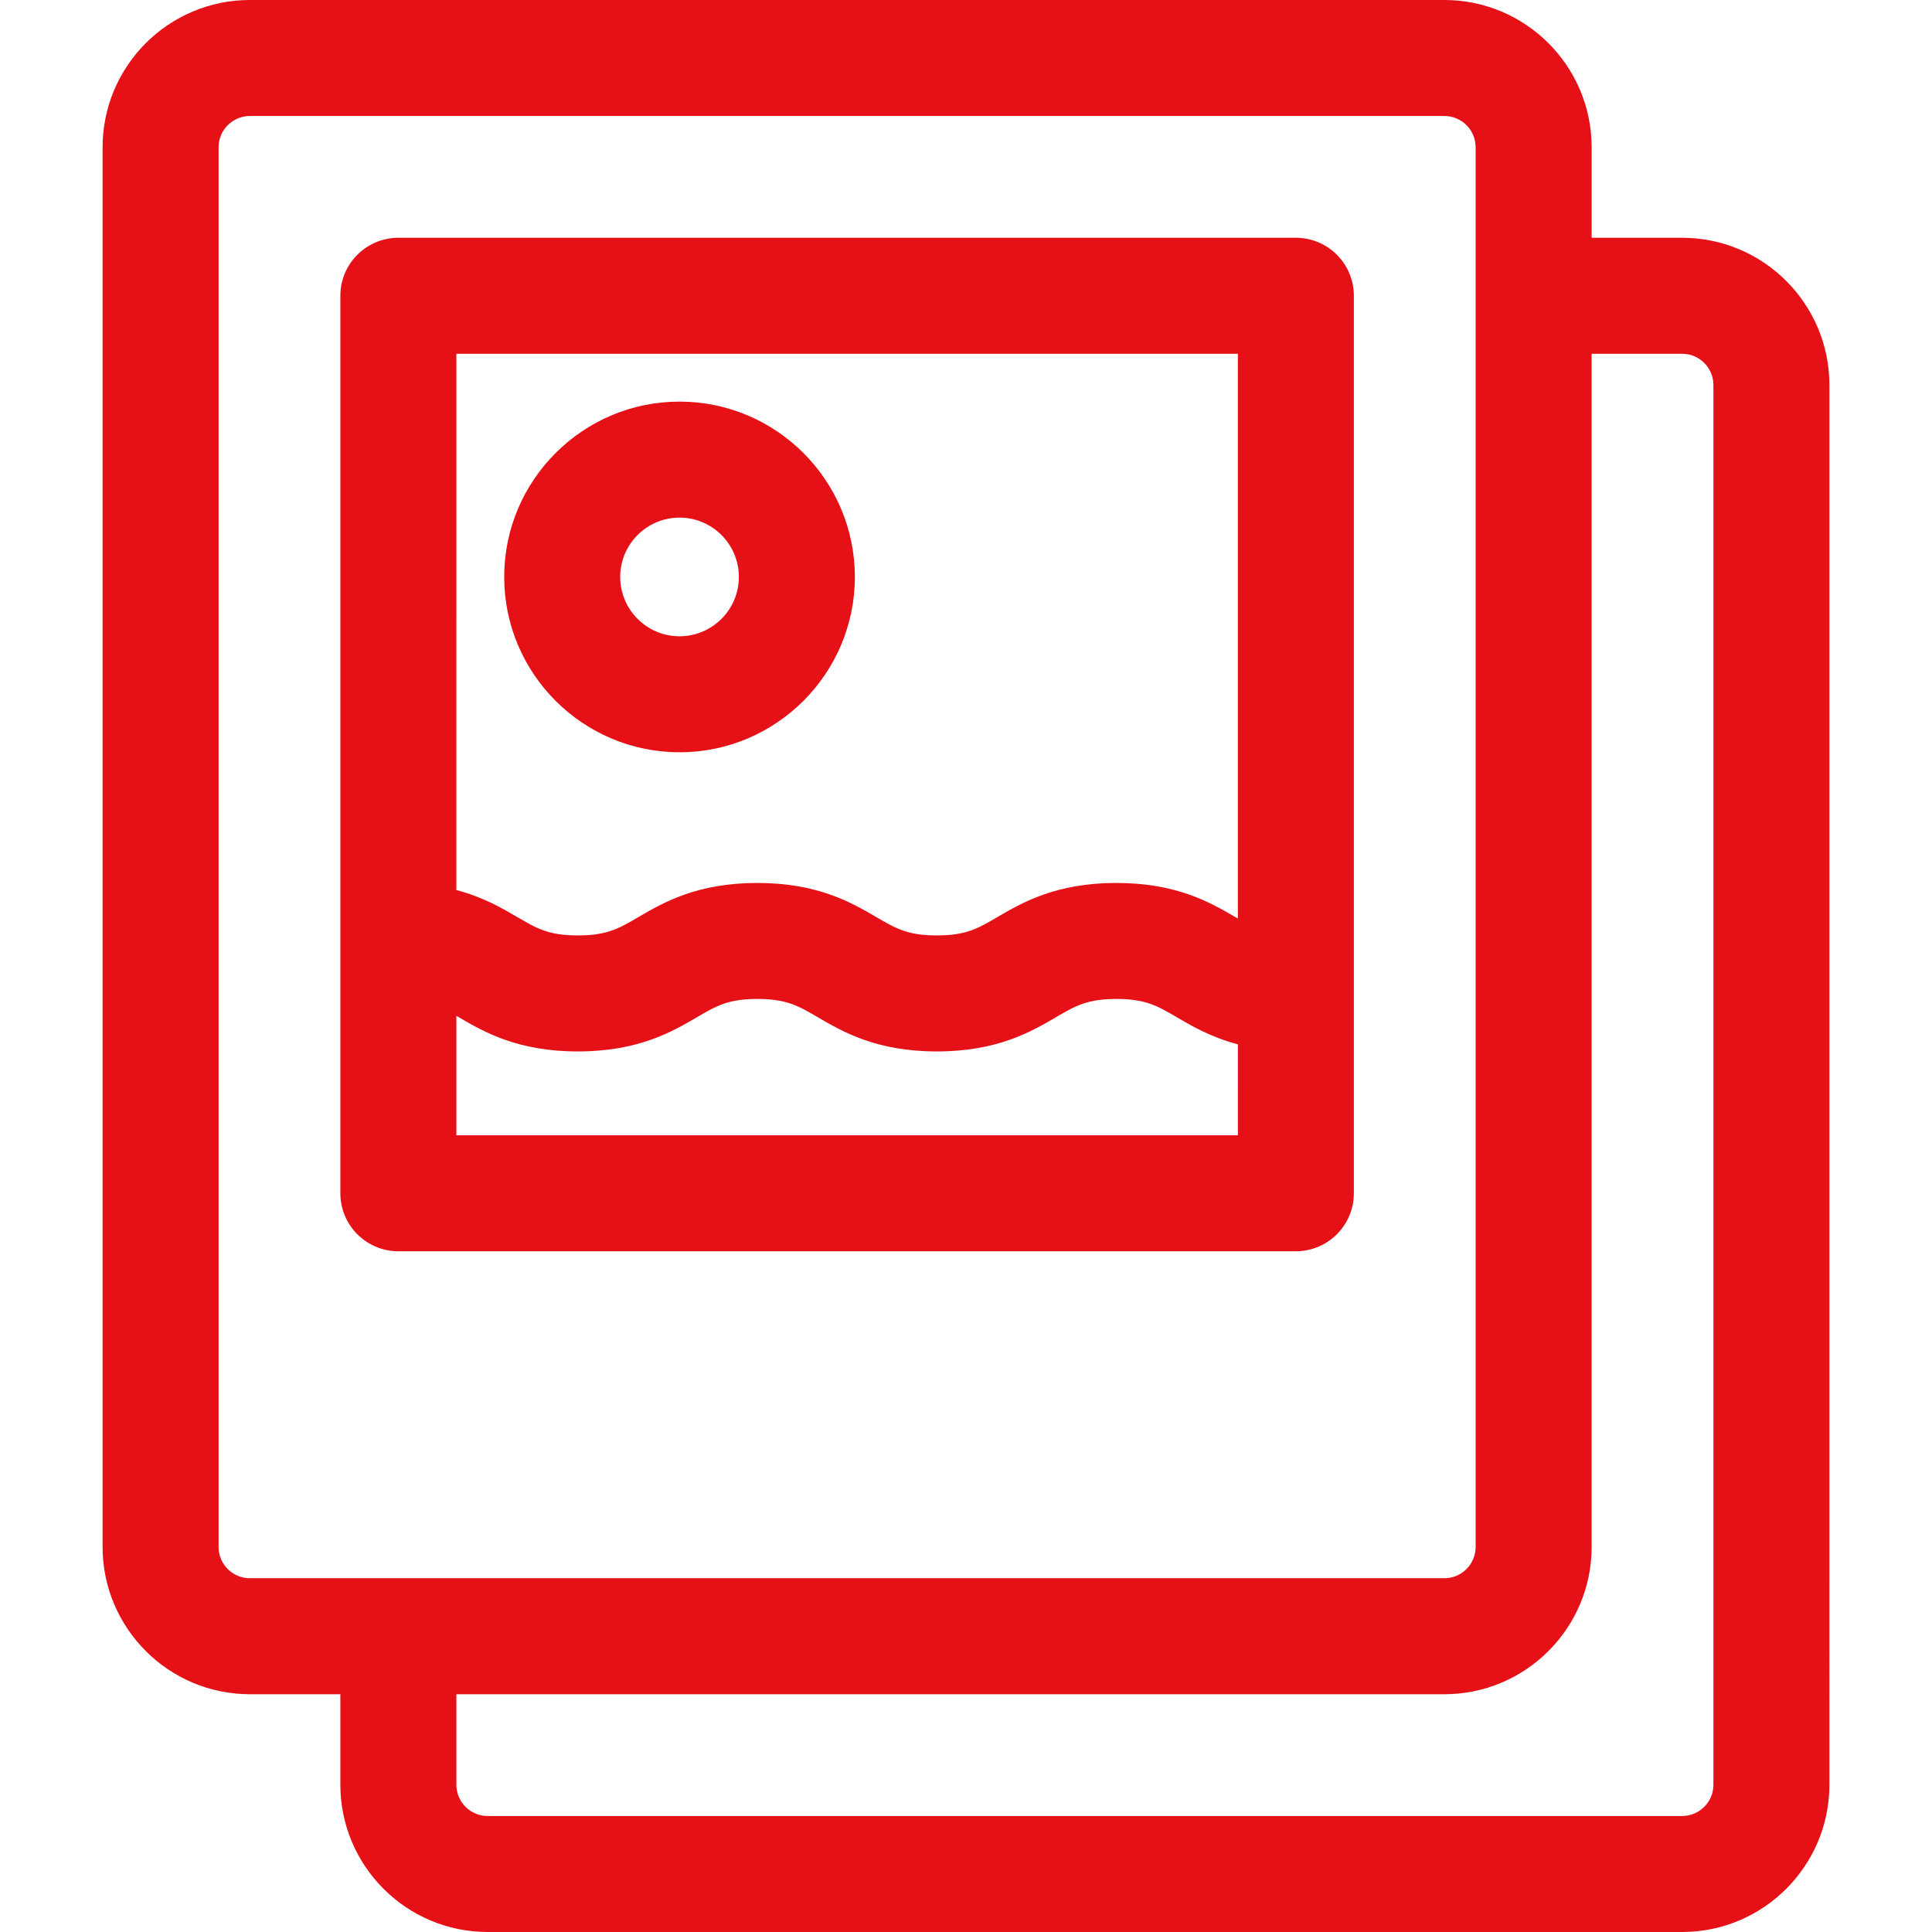
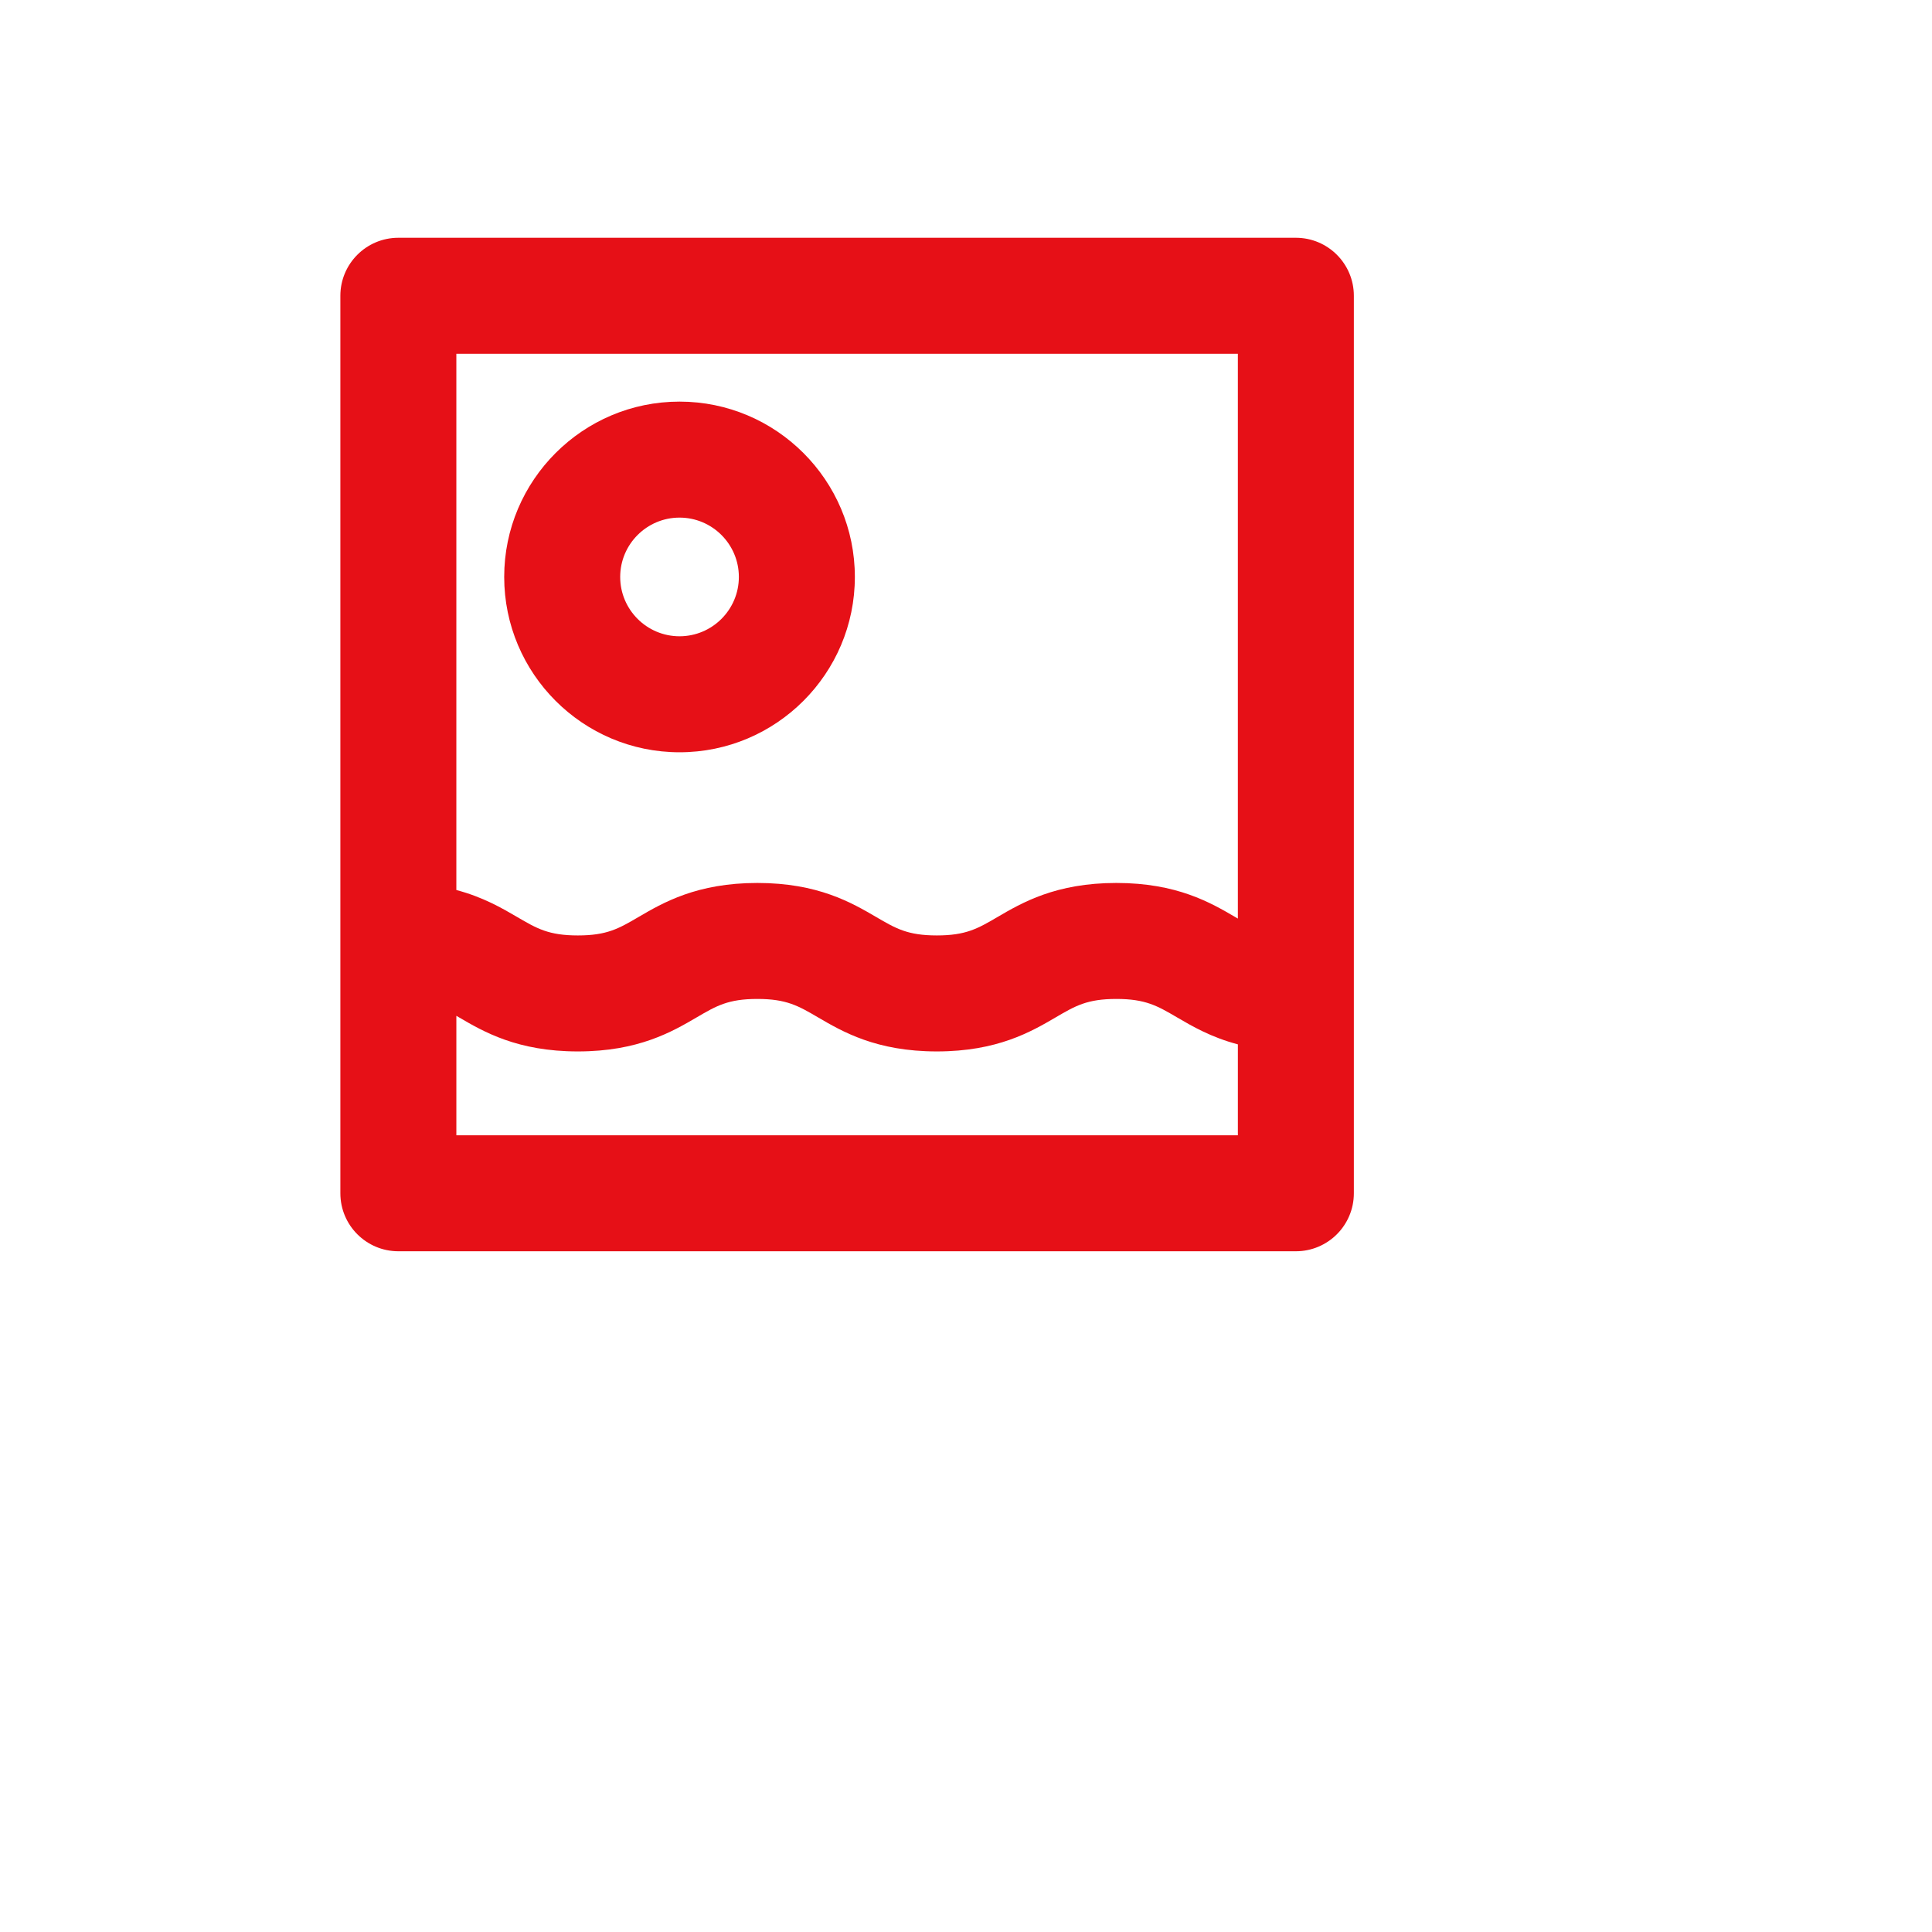
<svg xmlns="http://www.w3.org/2000/svg" version="1.1" width="512" height="512" x="0" y="0" viewBox="0 0 512 512" style="enable-background:new 0 0 512 512" xml:space="preserve">
  <g>
    <g>
      <g>
        <path d="M343.416,63.013H105.57c-8.488,0-15.37,6.882-15.37,15.37v237.846c0,8.488,6.882,15.37,15.37,15.37h237.846    c8.488,0,15.37-6.882,15.37-15.37V78.383C358.786,69.895,351.906,63.013,343.416,63.013z M120.939,93.753h207.107v149.678    c-0.217-0.127-0.433-0.253-0.659-0.384c-6.536-3.821-15.488-9.055-31.544-9.055c-16.055,0-25.007,5.234-31.542,9.055    c-5.176,3.026-8.299,4.852-16.028,4.852c-7.728,0-10.852-1.826-16.027-4.852c-6.535-3.821-15.486-9.055-31.542-9.055    c-16.055,0-25.006,5.234-31.542,9.056c-5.174,3.026-8.297,4.852-16.025,4.852s-10.852-1.826-16.027-4.852    c-4.073-2.382-9.087-5.312-16.172-7.182V93.753z M328.047,300.859H120.94v-31.658c0.217,0.126,0.432,0.252,0.657,0.383    c6.535,3.821,15.486,9.055,31.542,9.055c16.055,0,25.006-5.234,31.542-9.056c5.174-3.026,8.297-4.852,16.025-4.852    s10.852,1.826,16.027,4.852c6.535,3.821,15.486,9.055,31.542,9.055c16.056,0,25.008-5.234,31.543-9.055    c5.174-3.026,8.299-4.852,16.027-4.852c7.73,0,10.853,1.826,16.029,4.852c4.074,2.382,9.088,5.312,16.174,7.182V300.859z" fill="#e61017" data-original="#000000" style="" />
      </g>
    </g>
    <g>
      <g>
-         <path d="M445.788,63.013h-23.987V39.026C421.8,17.507,404.293,0,382.775,0H66.213C44.694,0,27.187,17.507,27.187,39.026V409.96    c0,21.519,17.507,39.026,39.026,39.026H90.2v23.987c0,21.519,17.507,39.026,39.026,39.026h316.56    c21.519,0,39.026-17.507,39.026-39.026V102.04C484.814,80.521,467.307,63.013,445.788,63.013z M66.213,418.247    c-4.569,0-8.286-3.717-8.286-8.286V39.026c0-4.569,3.717-8.286,8.286-8.286h316.56c4.569,0,8.286,3.717,8.286,8.286V409.96    c0,4.569-3.717,8.286-8.286,8.286H66.213z M445.788,481.26H129.227c-4.569,0-8.286-3.717-8.286-8.286v-23.987h261.833    c21.519,0,39.026-17.507,39.026-39.026V93.753h23.987c4.569,0,8.286,3.717,8.286,8.286v370.934h0.001    C454.074,477.543,450.357,481.26,445.788,481.26z" fill="#e61017" data-original="#000000" style="" />
-       </g>
+         </g>
    </g>
    <g>
      <g>
        <path d="M180.082,106.431c-25.621,0-46.464,20.844-46.464,46.464c0,25.621,20.844,46.464,46.464,46.464    s46.464-20.844,46.464-46.464C226.547,127.275,205.703,106.431,180.082,106.431z M180.082,168.62    c-8.671,0-15.724-7.054-15.724-15.724s7.054-15.724,15.724-15.724c8.671,0,15.724,7.054,15.724,15.724    S188.753,168.62,180.082,168.62z" fill="#e61017" data-original="#000000" style="" />
      </g>
    </g>
    <g>
</g>
    <g>
</g>
    <g>
</g>
    <g>
</g>
    <g>
</g>
    <g>
</g>
    <g>
</g>
    <g>
</g>
    <g>
</g>
    <g>
</g>
    <g>
</g>
    <g>
</g>
    <g>
</g>
    <g>
</g>
    <g>
</g>
  </g>
</svg>